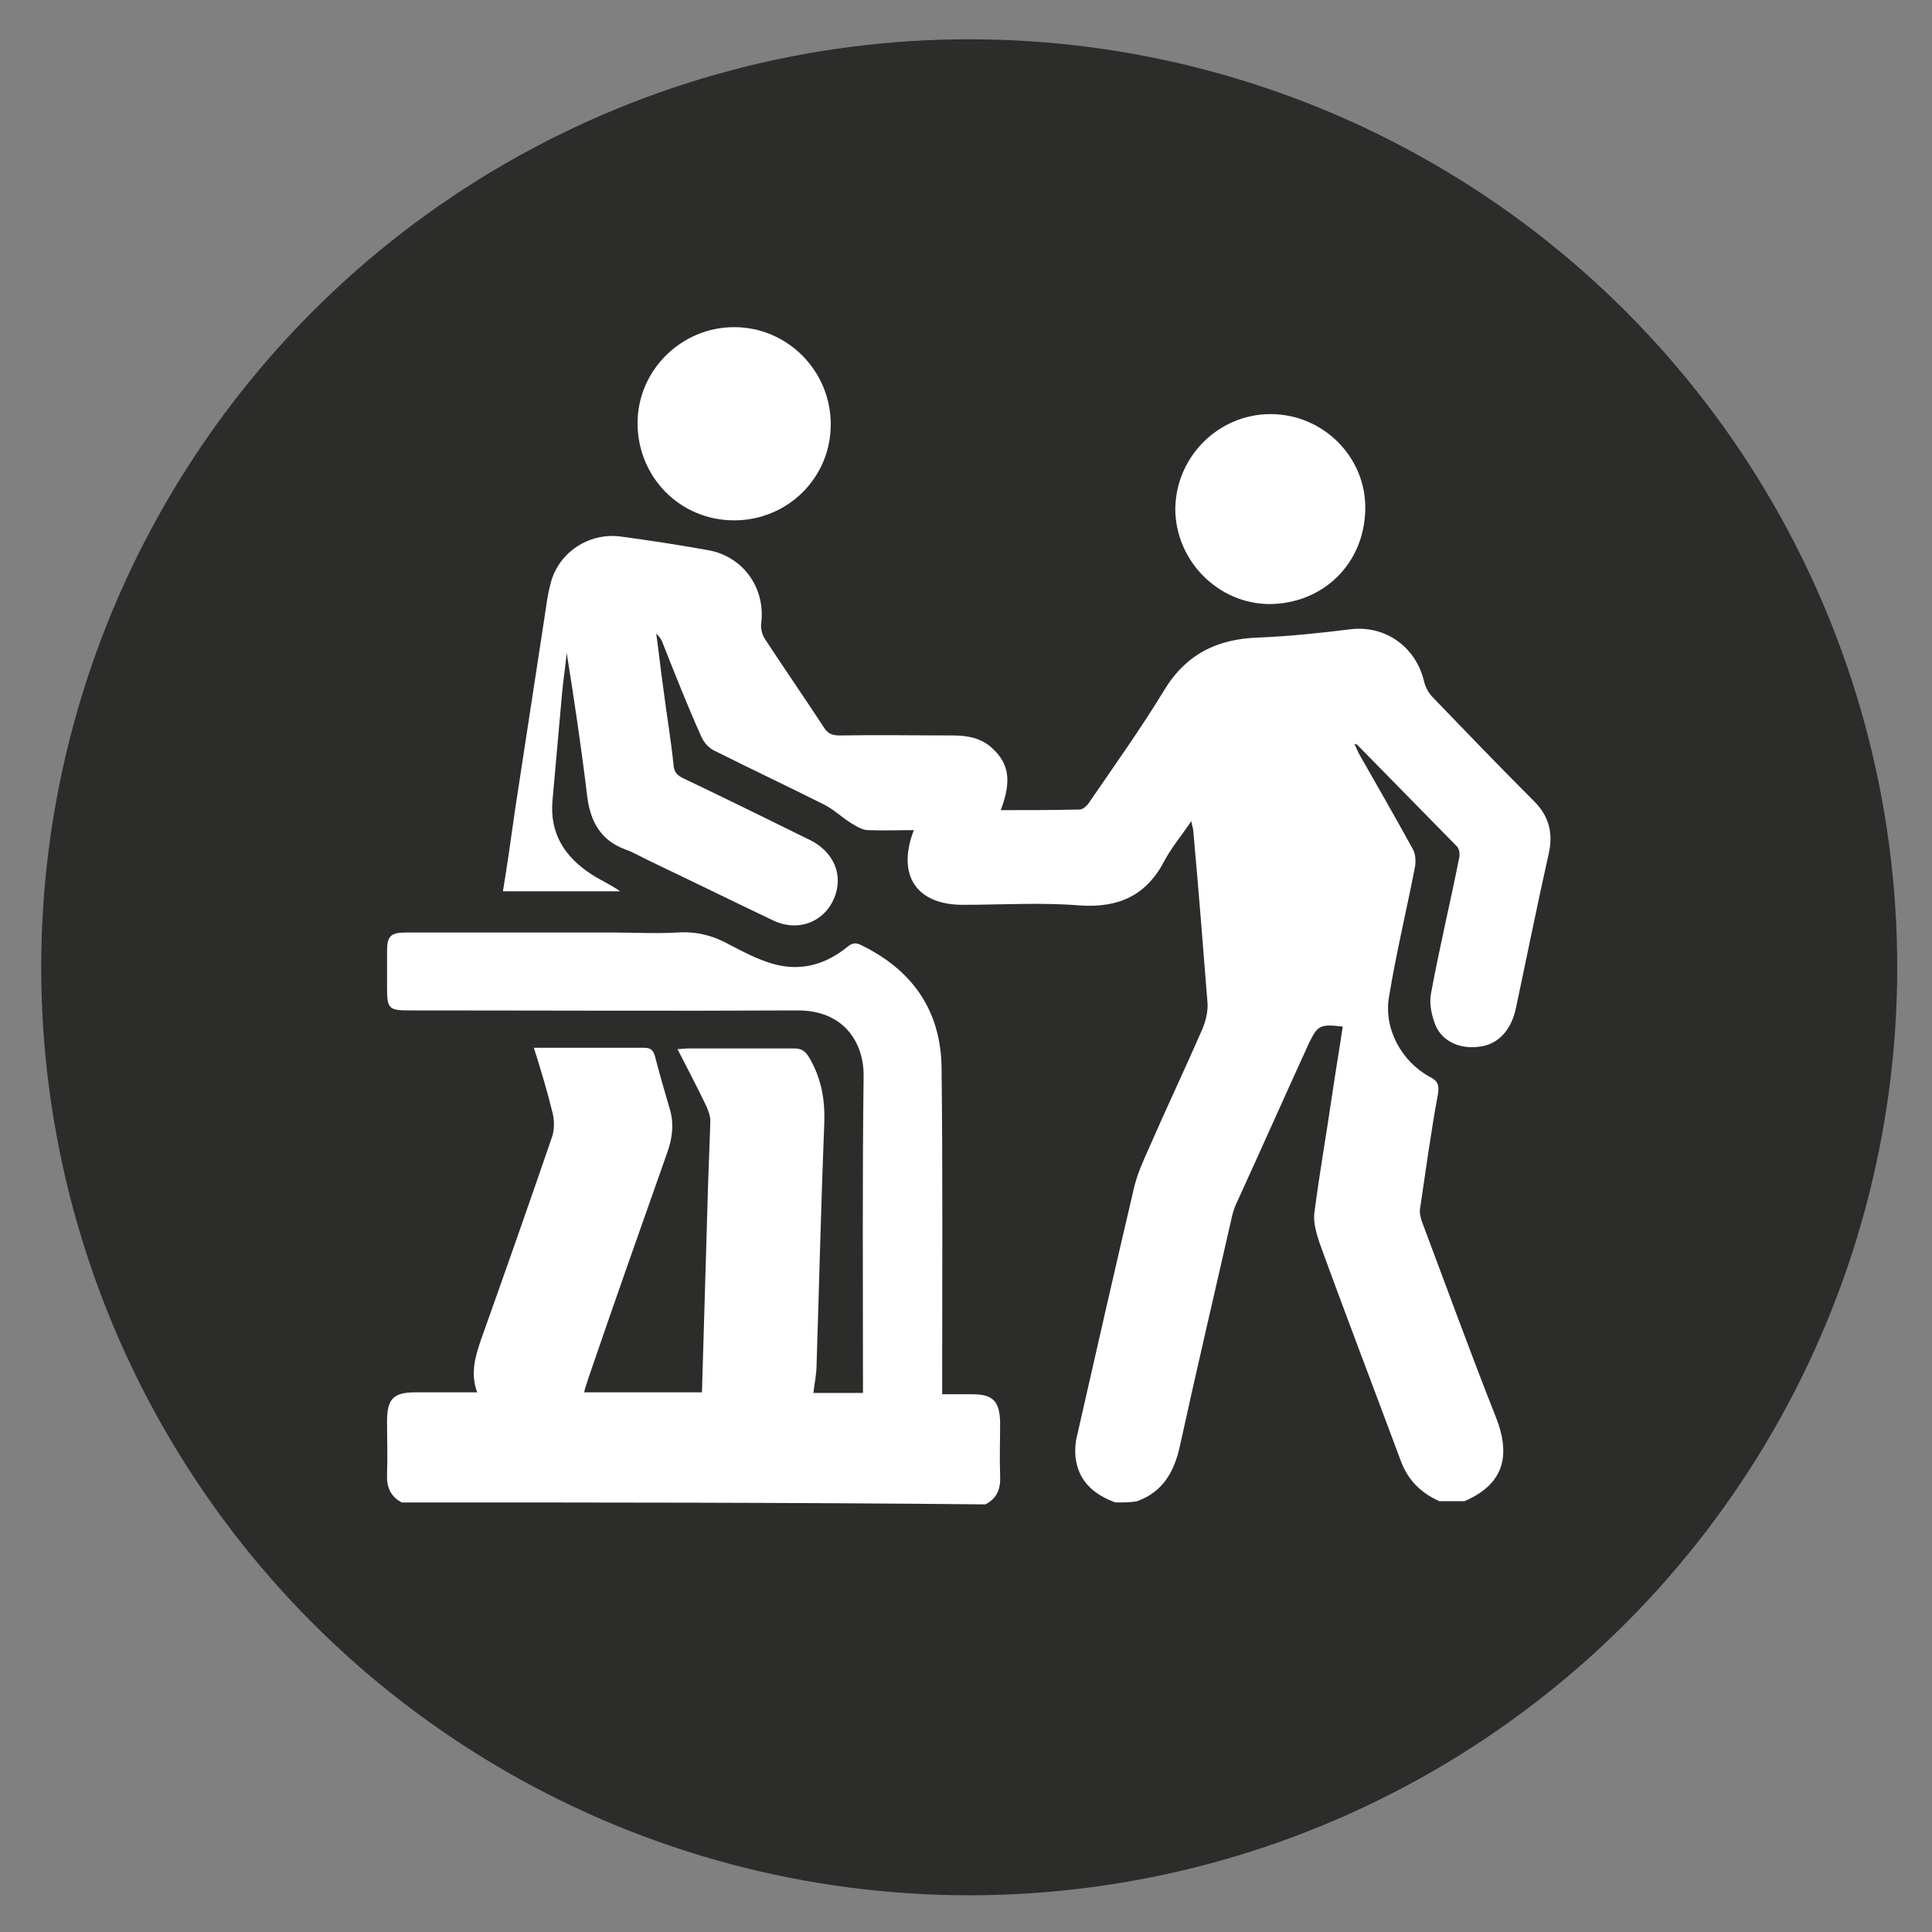
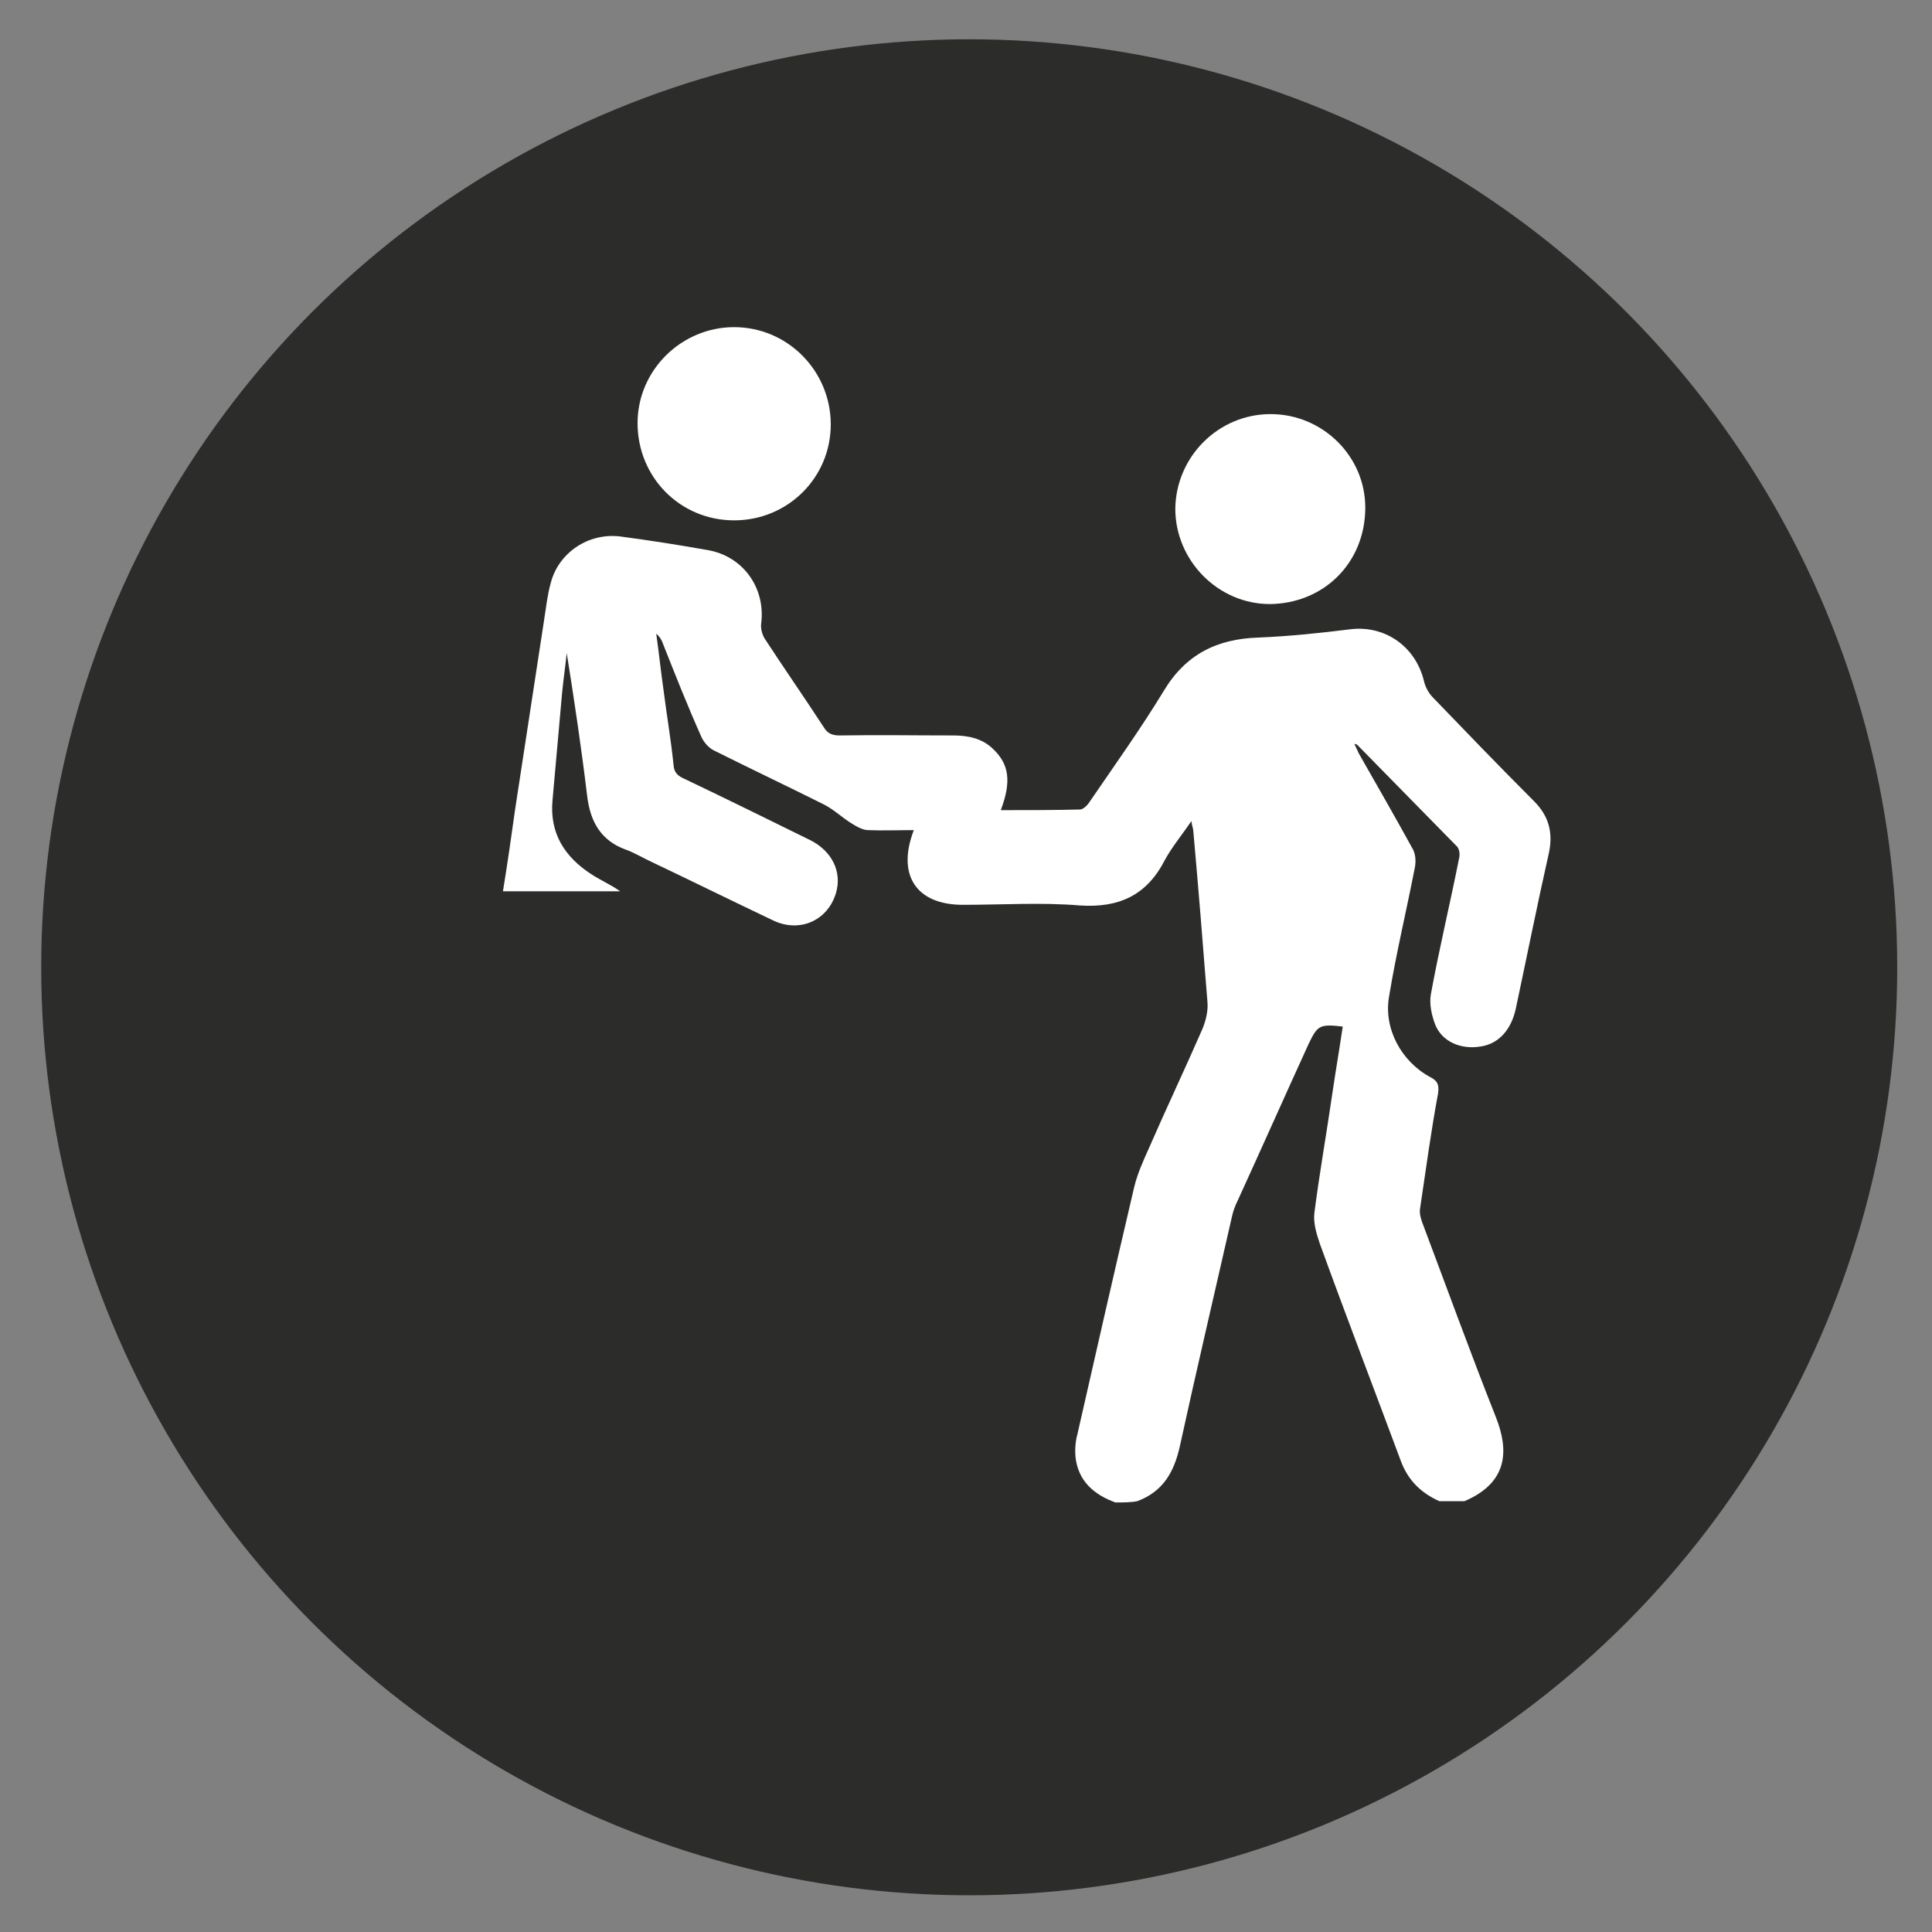
<svg xmlns="http://www.w3.org/2000/svg" version="1.1" id="Ebene_1" x="0px" y="0px" viewBox="0 0 300 300" style="enable-background:new 0 0 300 300;" xml:space="preserve" width="90" height="90">
  <rect x="0" y="0" width="300" height="300" fill="#808080" stroke="none" />
  <style type="text/css">
	.st0{fill:#2C2C2B;}
	.st1{fill:#FFFFFF;}
</style>
  <circle class="st0" cx="150.5" cy="150.2" r="144.1" />
  <g>
    <path class="st1" d="M173.2,233.3c-3.3-1.2-5.8-3.3-6.2-7.1c-0.1-1.2,0-2.4,0.3-3.5c2.9-12.8,5.8-25.5,8.8-38.3   c0.5-2.1,1.4-4.1,2.3-6.1c2.7-6.2,5.6-12.3,8.3-18.5c0.5-1.2,0.9-2.7,0.8-4.1c-0.7-8.9-1.4-17.7-2.2-26.6c0-0.4-0.2-0.8-0.3-1.6   c-1.5,2.2-3,4-4.1,6c-2.8,5.5-7.1,7.5-13.2,7.1c-6-0.5-12.1-0.1-18.2-0.1c-7.2,0-10.3-4.6-7.6-11.6c-2.4,0-4.8,0.1-7.1,0   c-0.8,0-1.7-0.5-2.5-1c-1.5-0.9-2.8-2.2-4.4-3c-5.6-2.8-11.3-5.5-16.9-8.3c-0.9-0.4-1.7-1.3-2.1-2.2c-2.1-4.7-4-9.5-5.9-14.3   c-0.2-0.6-0.5-1.2-1.1-1.7c0.4,2.8,0.7,5.7,1.1,8.5c0.5,4,1.2,8,1.6,12c0.1,1.1,0.7,1.6,1.6,2c6.5,3.1,13,6.3,19.5,9.5   c3.5,1.7,5.1,5,4.1,8.3c-1.3,4.3-5.7,6.2-9.8,4.2c-6.3-3-12.6-6.1-18.9-9.1c-1.3-0.6-2.6-1.4-4-1.9c-3.8-1.4-5.4-4.3-5.9-8.1   c-0.9-7.5-2-14.9-3.2-22.4c-0.2,2-0.5,4-0.7,6c-0.5,5.6-1,11.2-1.5,16.8c-0.5,5.2,1.9,8.9,6.1,11.6c1.4,0.9,3,1.6,4.4,2.6   c-6,0-12,0-18.2,0c0.7-4.3,1.3-8.5,1.9-12.8c1.5-9.8,3-19.6,4.5-29.4c0.3-1.9,0.5-3.8,1-5.6c1.2-4.8,5.9-7.9,10.8-7.3   c4.5,0.6,9,1.3,13.5,2.1c5.5,0.9,9.1,5.8,8.4,11.4c-0.1,0.7,0.1,1.6,0.5,2.3c3,4.6,6.2,9.2,9.2,13.8c0.6,1,1.3,1.3,2.5,1.3   c5.9-0.1,11.8,0,17.6,0c2.2,0,4.4,0.4,6.1,2c2.6,2.4,3,5.1,1.3,9.6c4.1,0,8.2,0,12.3-0.1c0.5,0,1.2-0.7,1.5-1.2   c3.9-5.7,7.9-11.3,11.5-17.2c3.4-5.7,8.3-8.1,14.7-8.3c4.8-0.2,9.6-0.7,14.4-1.3c5.3-0.6,10,2.7,11.3,8c0.2,0.9,0.7,1.9,1.4,2.6   c5.2,5.4,10.4,10.8,15.7,16.1c2.3,2.3,3,4.9,2.3,8.1c-1.8,8-3.4,16-5.1,24c-0.7,3.4-2.7,5.6-5.5,6c-3,0.5-5.9-0.7-7-3.3   c-0.6-1.5-1-3.4-0.7-4.9c1.3-7.1,3-14.1,4.4-21.2c0.1-0.5,0-1.2-0.3-1.6c-5.2-5.3-10.4-10.6-15.6-15.9c0,0-0.1,0-0.4-0.1   c0.3,0.6,0.5,1.1,0.7,1.5c2.8,4.9,5.6,9.8,8.3,14.7c0.5,0.8,0.6,2,0.4,3c-1.3,6.7-2.9,13.3-4,20c-0.9,5,1.9,10.1,6.3,12.5   c1.2,0.6,1.5,1.2,1.3,2.6c-1.1,5.9-1.9,11.9-2.8,17.9c-0.1,0.7,0.1,1.4,0.3,2c3.8,10.1,7.5,20.3,11.5,30.4c2,5.1,1.9,10.1-4.9,13   c-1.3,0-2.6,0-3.9,0c-2.9-1.3-4.9-3.3-6-6.3c-4.2-11.3-8.5-22.5-12.6-33.8c-0.5-1.5-1-3.2-0.8-4.7c0.8-6.2,1.9-12.4,2.8-18.6   c0.5-3.4,1.1-6.9,1.6-10.3c-3.6-0.4-3.9-0.2-5.3,2.7c-3.7,8.1-7.3,16.2-11,24.3c-0.4,0.8-0.7,1.6-0.9,2.5   c-2.7,11.9-5.5,23.8-8.1,35.7c-0.9,4-2.6,7-6.6,8.5C175.6,233.3,174.4,233.3,173.2,233.3z" />
-     <path class="st1" d="M62.4,233.3c-1.8-0.9-2.4-2.5-2.3-4.4c0.1-2.7,0-5.5,0-8.2c0-3.5,1-4.5,4.4-4.5c3.1,0,6.3,0,9.6,0   c-1.1-2.9-0.3-5.6,0.6-8.2c3.7-10.4,7.4-20.9,11-31.4c0.4-1.1,0.4-2.6,0.1-3.8c-0.8-3.3-1.8-6.6-2.9-10.1c3,0,5.8,0,8.7,0   c2.8,0,5.6,0,8.4,0c1,0,1.4,0.3,1.7,1.3c0.7,2.7,1.5,5.5,2.3,8.2c0.7,2.3,0.4,4.6-0.4,6.8c-4.1,11.6-8.2,23.2-12.2,34.9   c-0.2,0.7-0.5,1.4-0.7,2.3c6.4,0,12.5,0,18.3,0c0.3-10.3,0.6-20.5,0.9-30.6c0.1-3.9,0.3-7.7,0.4-11.6c0-0.7-0.3-1.5-0.6-2.2   c-1.4-2.9-2.9-5.8-4.5-8.9c0.7,0,1.2-0.1,1.7-0.1c5.5,0,10.9,0,16.4,0c1.3,0,1.8,0.5,2.4,1.5c1.8,3.1,2.4,6.3,2.3,9.9   c-0.5,12.5-0.8,25.1-1.2,37.6c0,1.5-0.3,2.9-0.5,4.5c2.5,0,5,0,7.7,0c0-0.7,0-1.4,0-2c0-15.7-0.1-31.4,0.1-47.1   c0.1-5.2-3-10.4-10.4-10.3c-20,0.1-39.9,0-59.9,0c-3.5,0-3.7-0.2-3.7-3.7c0-1.8,0-3.7,0-5.5c0-2.4,0.6-2.9,3-2.9   c10.6,0,21.3,0,31.9,0c3.4,0,6.8,0.2,10.2,0c3-0.2,5.6,0.5,8.1,1.9c2.1,1.1,4.2,2.2,6.5,2.9c4.3,1.3,8.2,0.3,11.7-2.5   c0.8-0.7,1.4-0.8,2.3-0.3c7.8,3.8,12.2,10,12.4,18.7c0.2,16.2,0.1,32.4,0.1,48.7c0,0.7,0,1.4,0,2.3c1.7,0,3.2,0,4.7,0   c3.2,0,4.2,1.1,4.3,4.3c0,2.8-0.1,5.6,0,8.4c0.1,2-0.5,3.5-2.3,4.4C122.7,233.3,92.5,233.3,62.4,233.3z" />
    <path class="st1" d="M114,80.8c-8.4,0-15-6.7-15-15.1c0-8.2,6.8-14.9,15-14.9c8.3,0,15,6.8,15,15.1C129,74.2,122.3,80.8,114,80.8z" />
    <path class="st1" d="M197.3,64.3c8.1,0,14.8,6.6,14.7,14.7c-0.1,8.5-6.5,14.7-14.8,14.8c-8.1,0-14.7-6.8-14.7-14.8   C182.6,70.9,189.2,64.3,197.3,64.3z" />
  </g>
</svg>